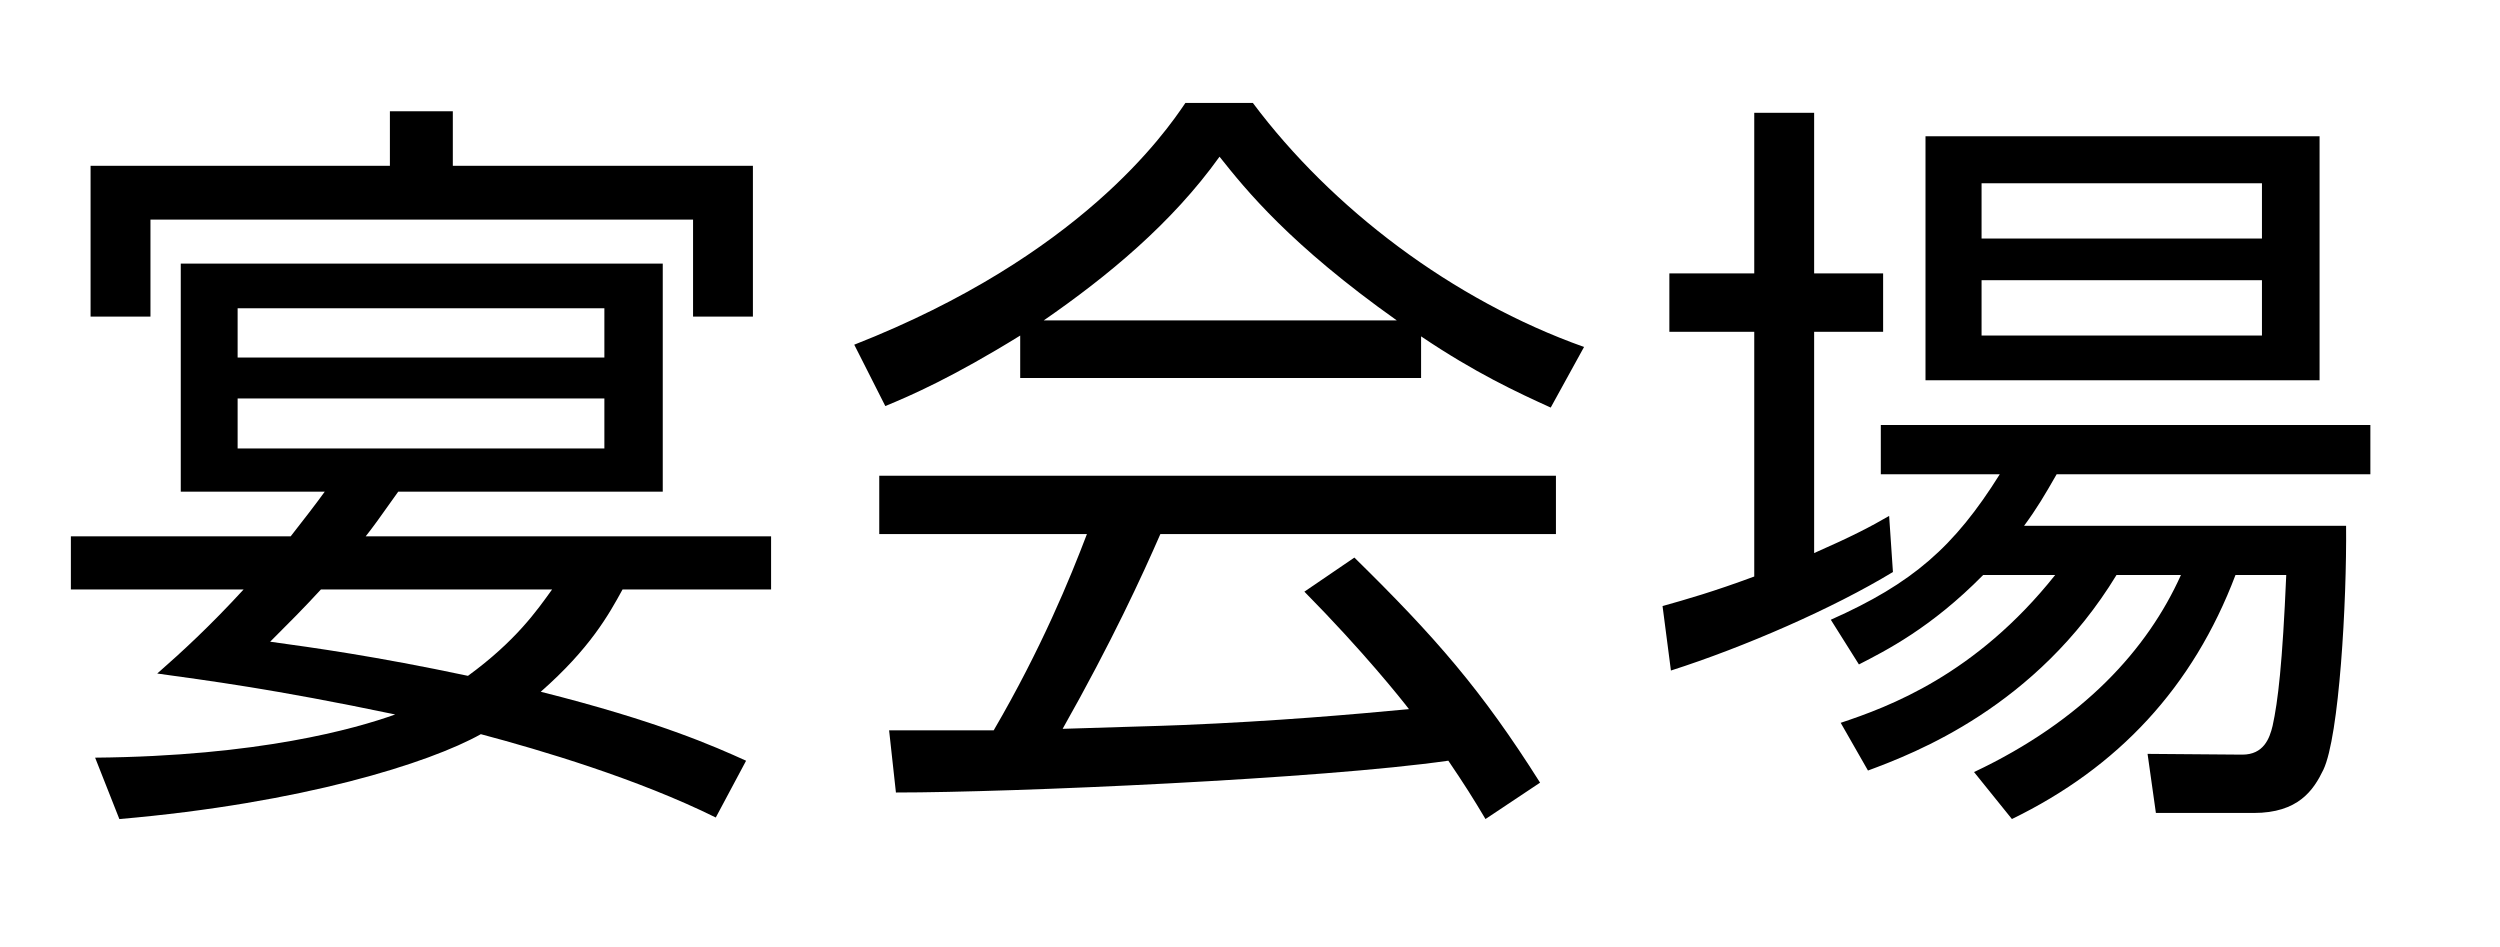
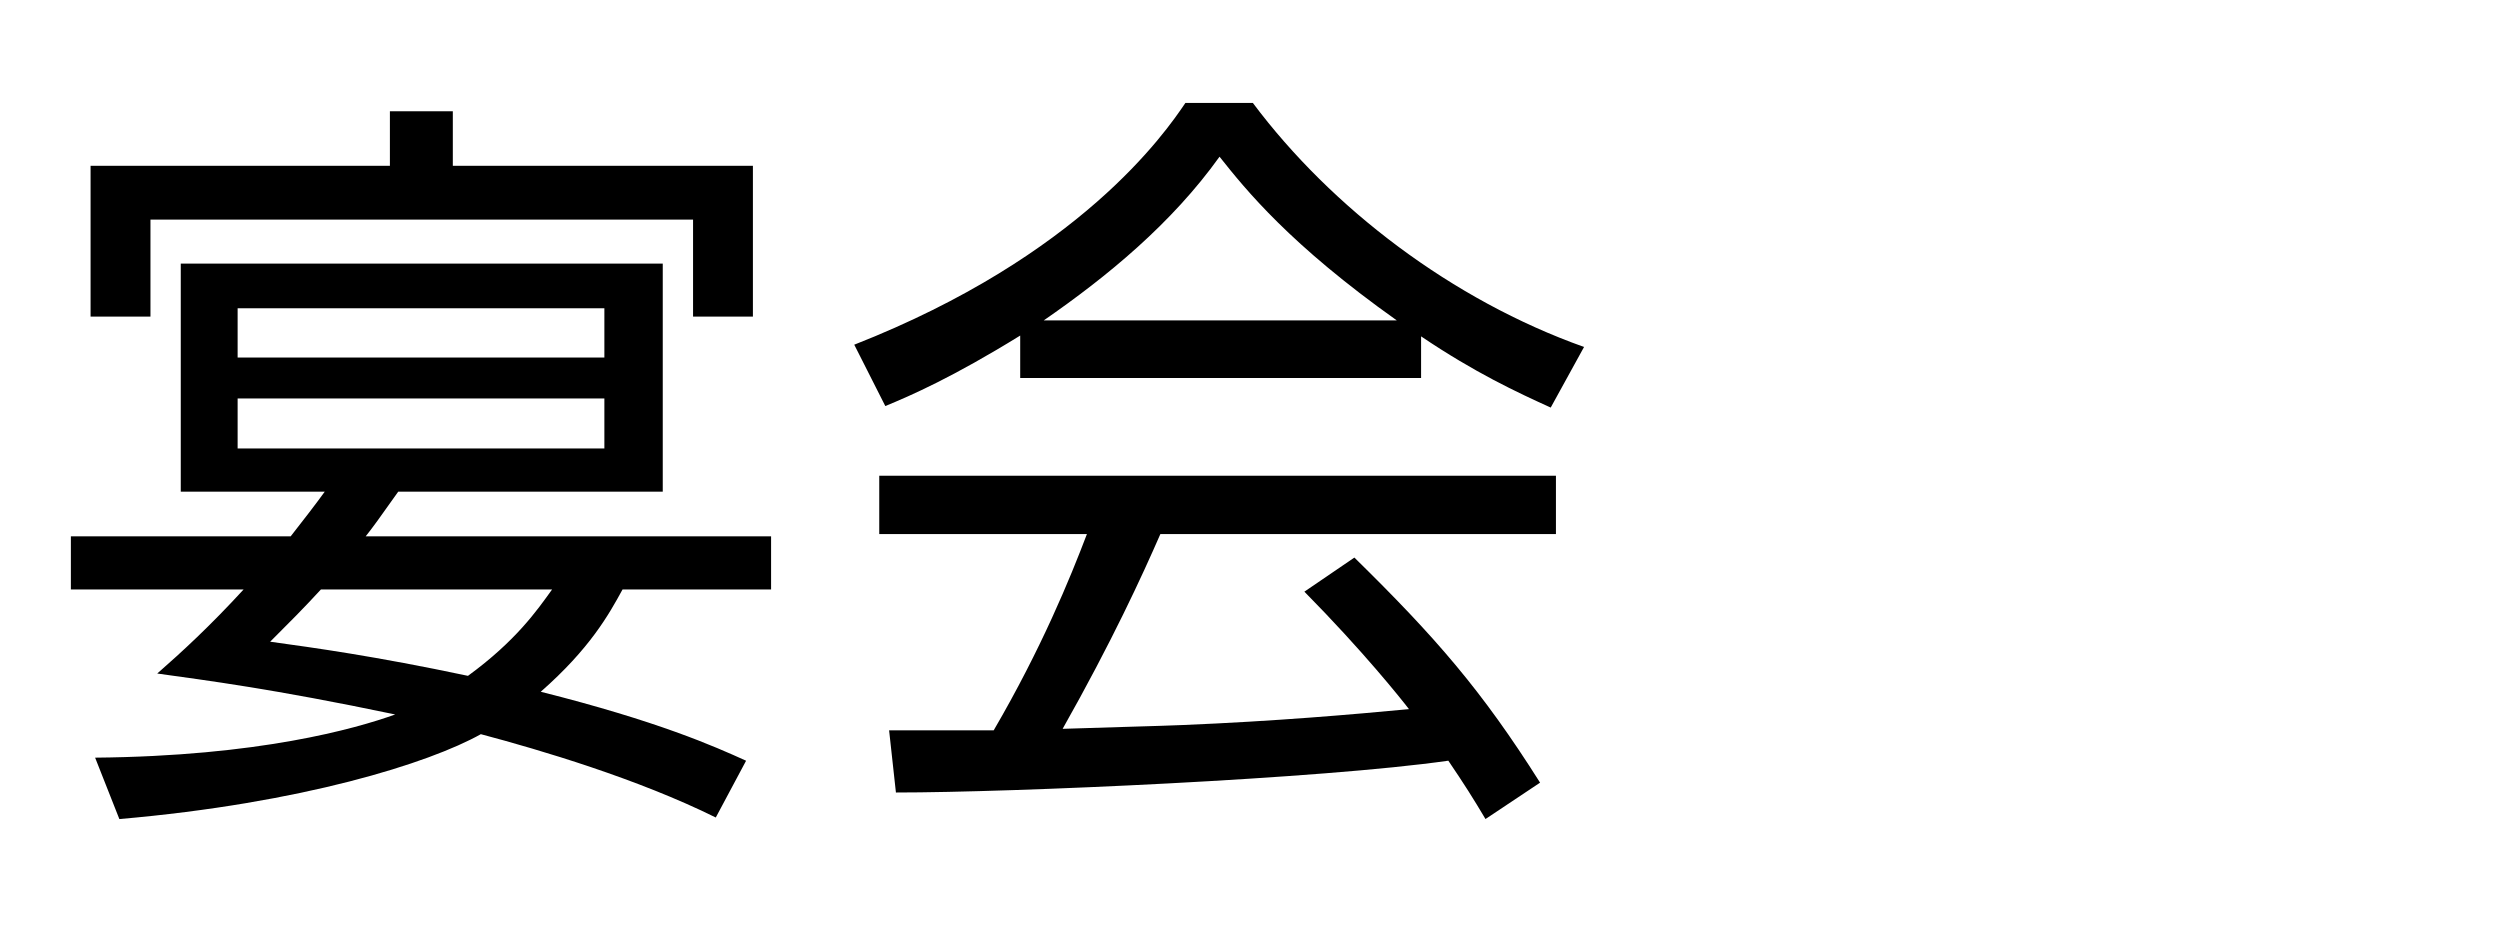
<svg xmlns="http://www.w3.org/2000/svg" version="1.1" id="レイヤー_1" x="0px" y="0px" width="59.4px" height="22.5px" viewBox="0 0 59.4 22.5" enable-background="new 0 0 59.4 22.5" xml:space="preserve">
  <g enable-background="new    ">
    <path d="M17.007,19.424c-1.854-0.918-4.159-1.602-5.582-1.98c-1.225,0.685-4.231,1.639-8.589,2.017L2.26,18.002   c3.889-0.036,6.176-0.685,7.13-1.026c-2.917-0.612-4.501-0.811-5.654-0.973c0.594-0.521,1.242-1.116,2.053-1.998H1.684v-1.261   h5.222c0.27-0.342,0.63-0.811,0.81-1.062H4.295V6.263h11.452v5.419H9.462c-0.432,0.612-0.63,0.883-0.774,1.062h9.633v1.261h-3.529   c-0.324,0.594-0.774,1.404-1.944,2.431c2.791,0.702,4.123,1.296,4.879,1.639L17.007,19.424z M10.759,2.644v1.296h7.13v3.583h-1.422   V5.218H3.575v2.305H2.152V3.939h7.112V2.644H10.759z M14.36,7.324H5.646v1.171h8.714V7.324z M14.36,9.468H5.646v1.188h8.714V9.468z    M7.626,14.005c-0.432,0.468-0.738,0.774-1.207,1.242c1.044,0.144,2.485,0.342,4.7,0.811c1.134-0.828,1.638-1.549,1.999-2.053   H7.626z" />
    <path d="M33.764,8.981h-9.524V7.973c-1.602,0.99-2.593,1.423-3.205,1.675l-0.738-1.458c5.366-2.107,7.382-5.024,7.868-5.744h1.603   c1.873,2.503,4.735,4.682,7.869,5.798l-0.792,1.44c-0.793-0.36-1.801-0.828-3.08-1.692V8.981z M32.18,13.248   c1.927,1.891,3.025,3.151,4.412,5.348l-1.297,0.864c-0.288-0.485-0.504-0.828-0.883-1.386c-3.006,0.432-10.353,0.756-13.125,0.756   l-0.162-1.477h2.485c1.134-1.944,1.818-3.619,2.215-4.663h-4.934v-1.387h16.078v1.387H27.57c-0.432,0.99-1.152,2.557-2.322,4.627   c0.45-0.018,2.466-0.071,2.845-0.09c2.196-0.09,4.052-0.252,5.384-0.378c-0.18-0.234-1.08-1.368-2.485-2.791L32.18,13.248z    M33.188,7.613c-2.538-1.801-3.583-3.098-4.212-3.89c-1.134,1.585-2.665,2.845-4.177,3.89H33.188z" />
-     <path d="M44.976,13.591c-1.423,0.864-3.528,1.782-5.275,2.341L39.502,14.4c0.576-0.162,1.207-0.342,2.179-0.702V7.883h-2.017V6.496   h2.017V2.68h1.423v3.816h1.639v1.387h-1.639v5.258c0.9-0.396,1.35-0.631,1.782-0.883L44.976,13.591z M55.743,12.492   c0.018,1.801-0.162,5.006-0.54,5.798c-0.234,0.486-0.595,1.026-1.656,1.026h-2.323l-0.198-1.404l2.251,0.018   c0.504,0,0.647-0.378,0.72-0.684c0.127-0.576,0.234-1.477,0.324-3.584h-1.206c-1.009,2.665-2.791,4.574-5.312,5.798l-0.9-1.116   c2.593-1.225,4.123-2.917,4.916-4.682h-1.531c-1.908,3.134-4.789,4.231-5.905,4.646l-0.648-1.134   c1.134-0.378,3.205-1.135,5.096-3.512h-1.711c-1.242,1.261-2.322,1.801-2.952,2.125L43.5,14.725   c1.943-0.864,2.934-1.729,4.015-3.457h-2.827v-1.17h11.632v1.17h-7.454c-0.289,0.505-0.469,0.811-0.774,1.225H55.743z    M55.113,3.237v5.798H45.75V3.237H55.113z M53.744,4.354h-6.662v1.314h6.662V4.354z M53.744,6.658h-6.662v1.314h6.662V6.658z" />
  </g>
</svg>